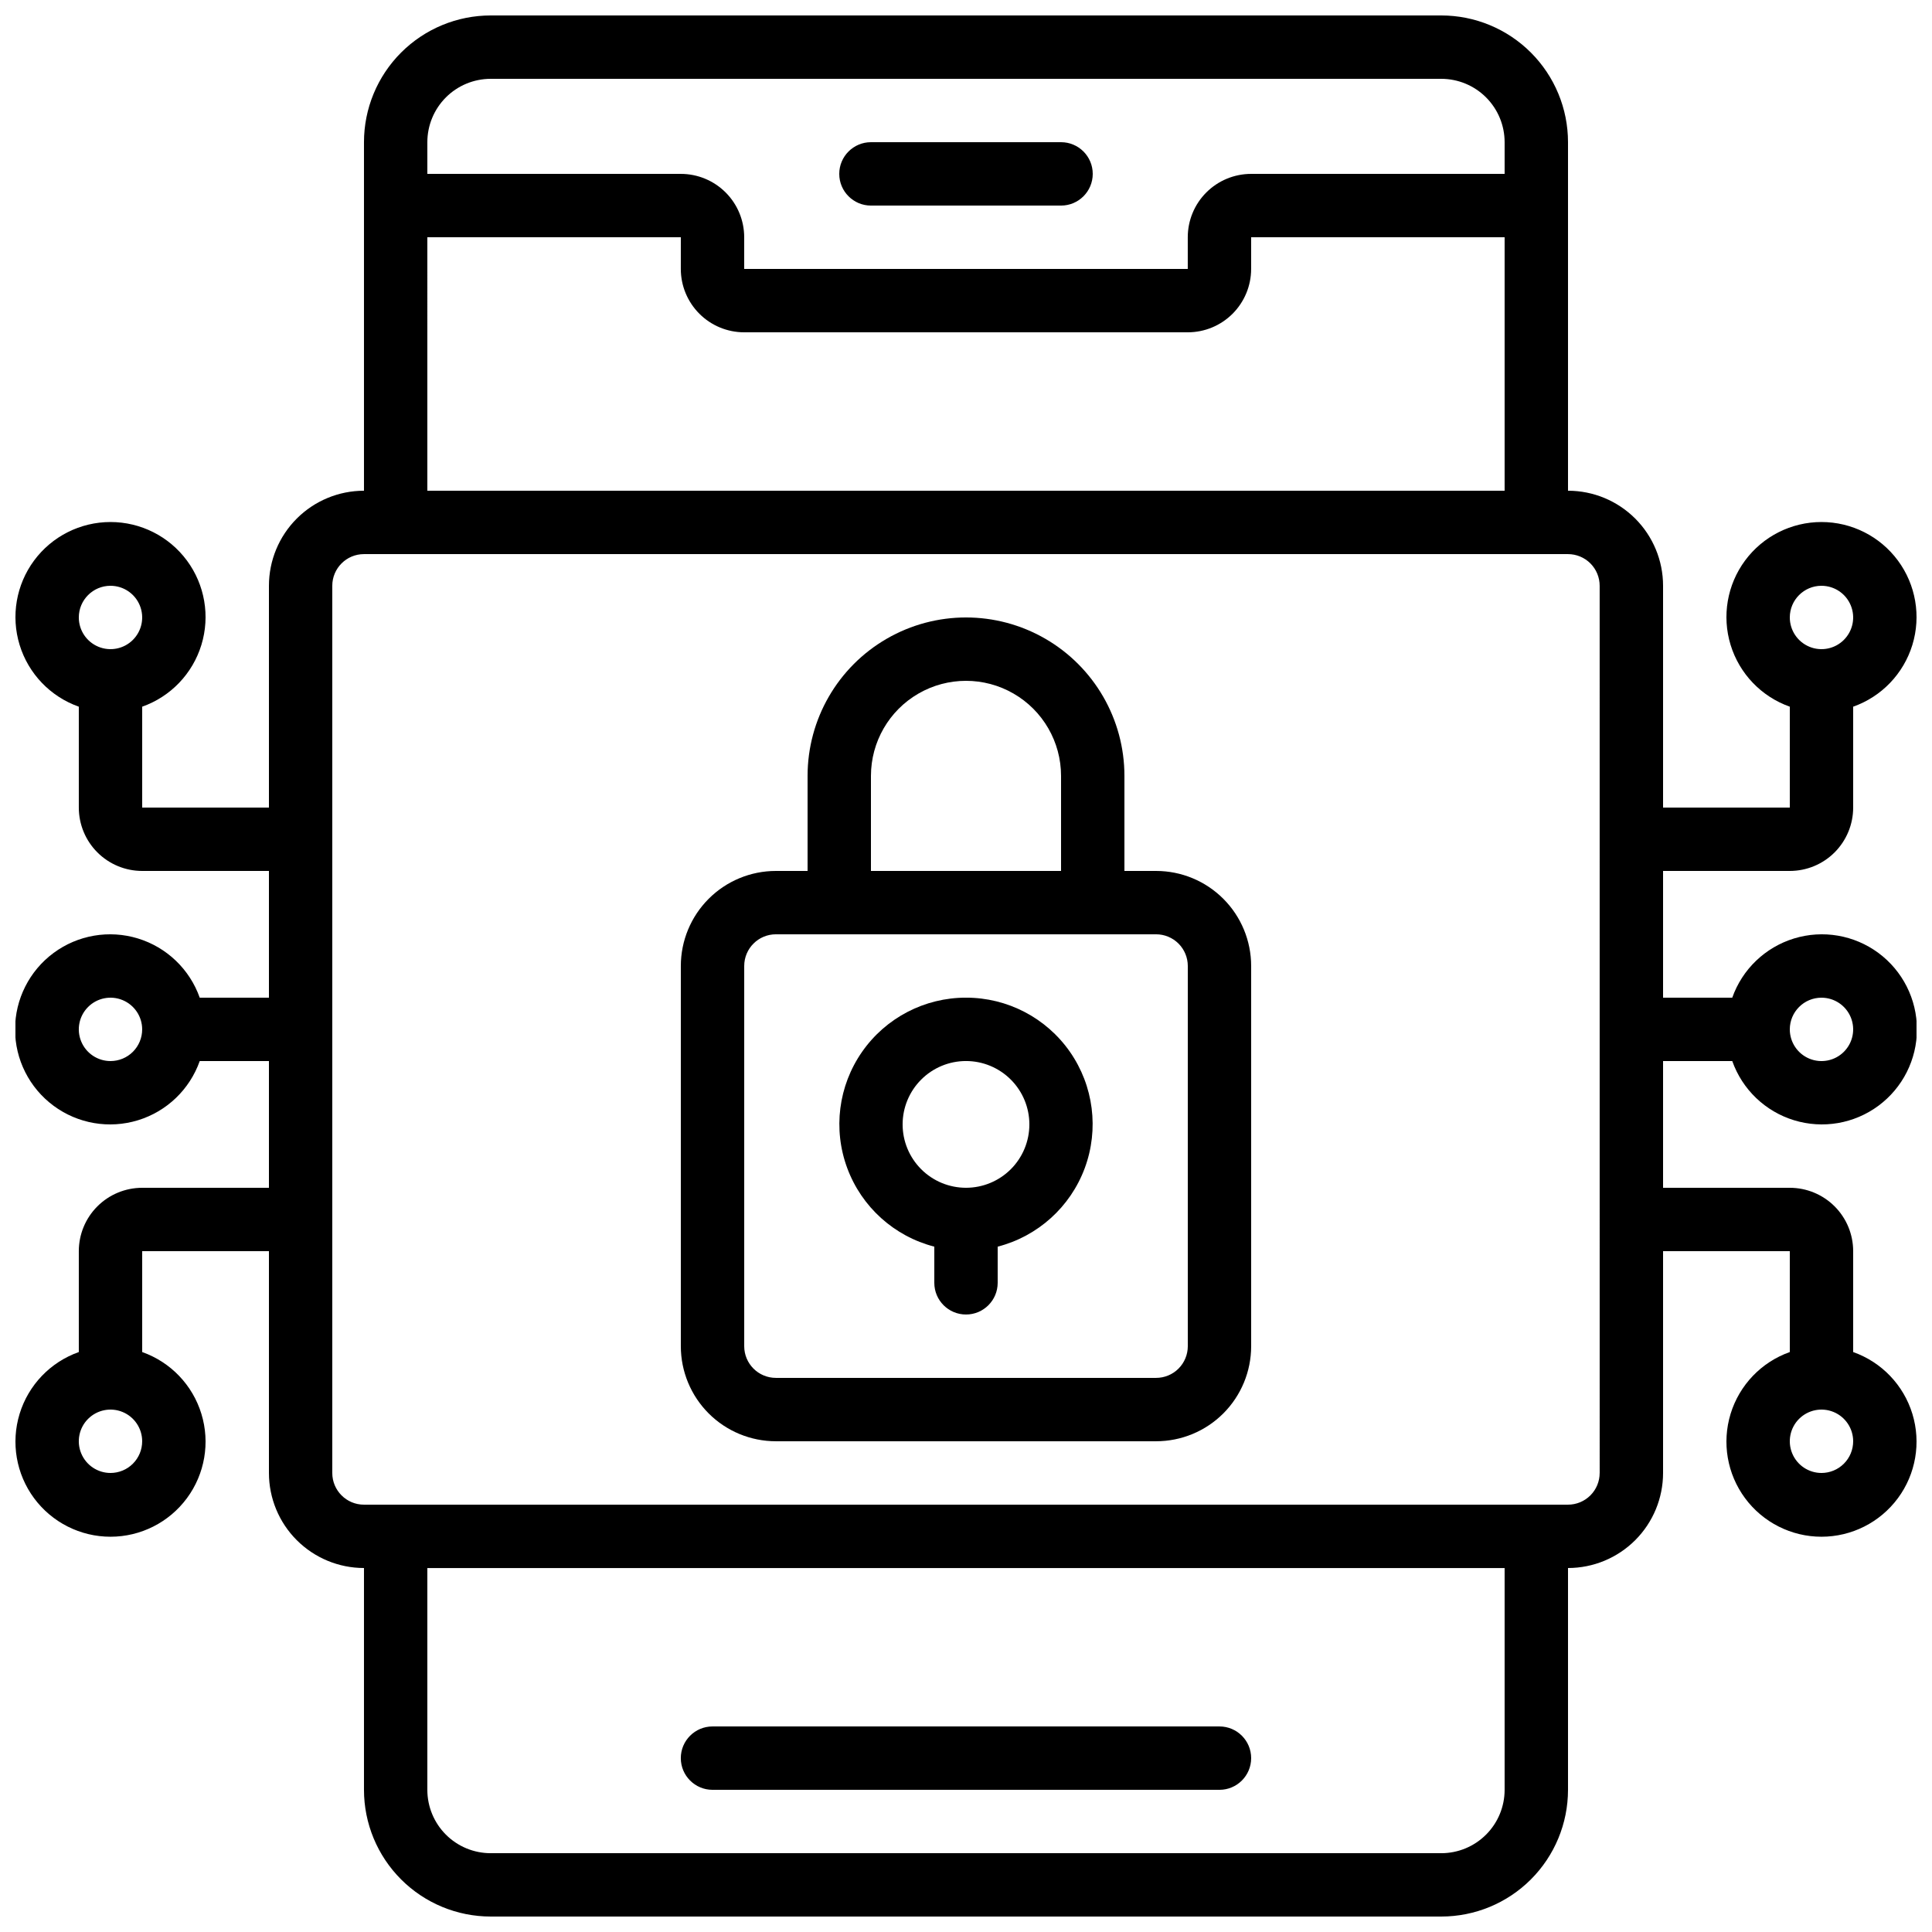
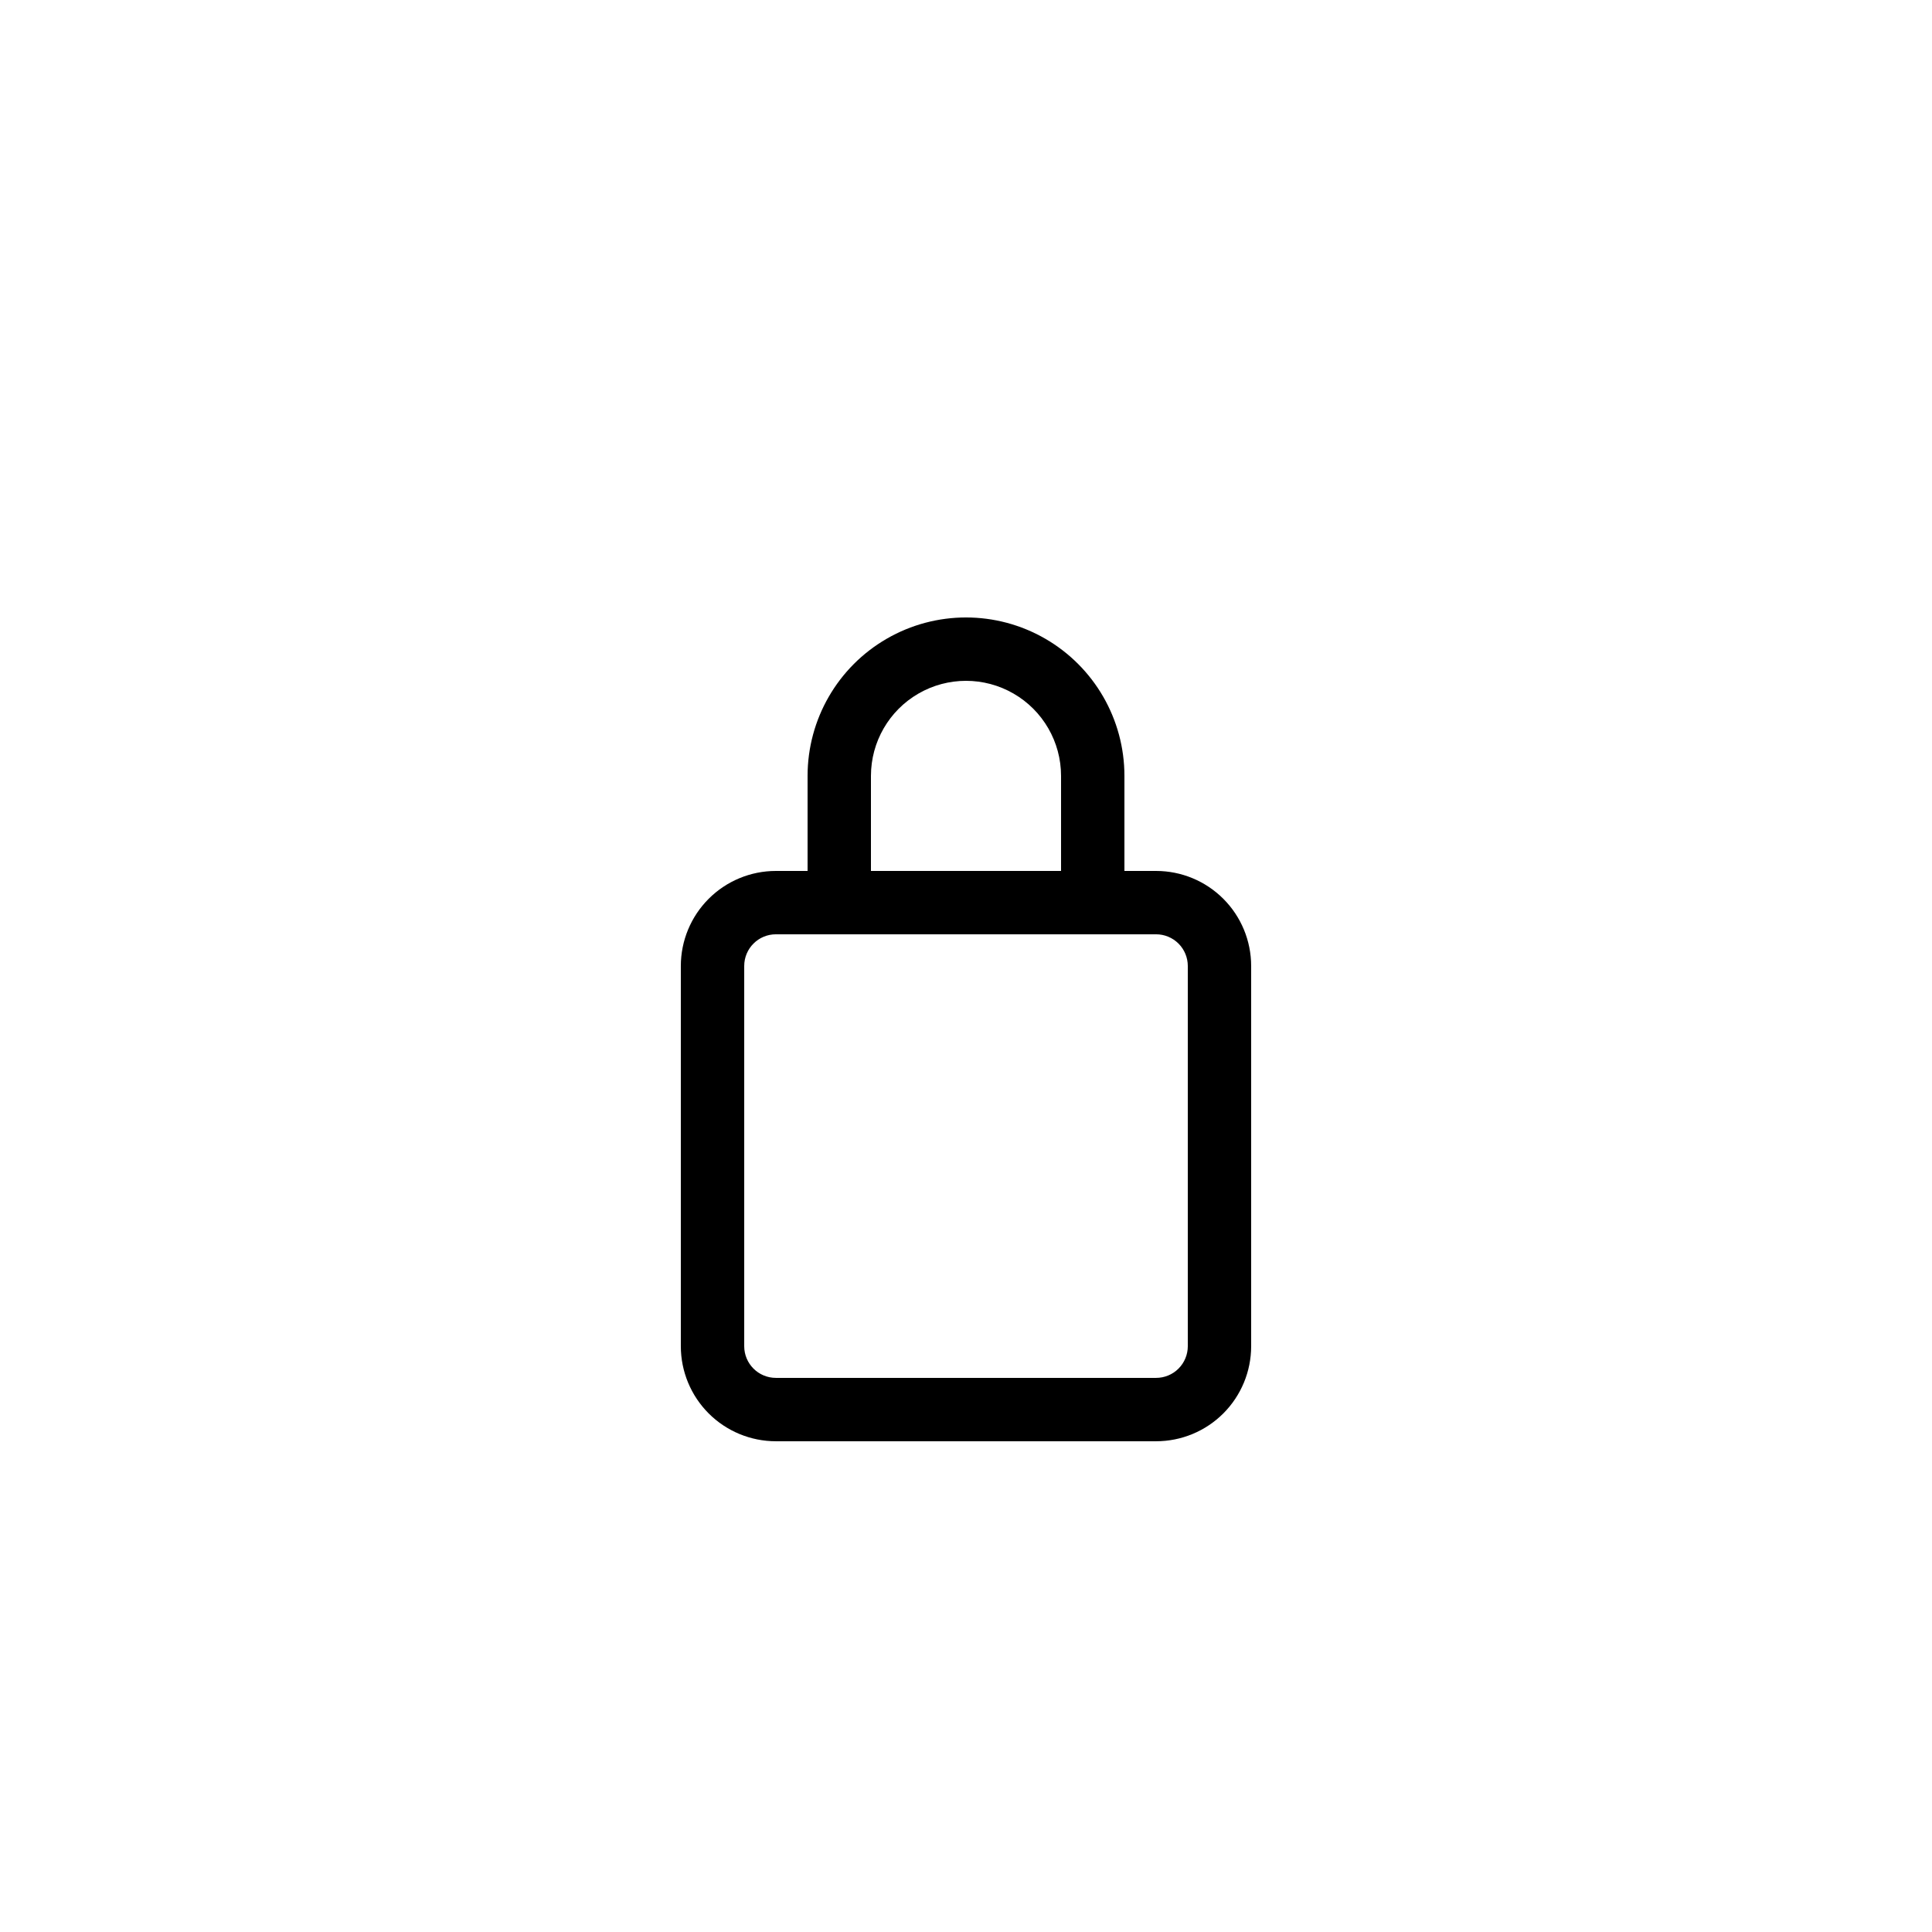
<svg xmlns="http://www.w3.org/2000/svg" width="800px" height="800px" version="1.1" viewBox="144 144 512 512">
  <defs>
    <clipPath id="a">
-       <path d="m148.09 148.09h503.81v503.81h-503.81z" />
-     </clipPath>
+       </clipPath>
  </defs>
  <path d="m450.38 374.81h-8.395v-25.191c0-15-8.004-28.859-20.992-36.359-12.992-7.5-28.996-7.5-41.984 0-12.992 7.5-20.992 21.359-20.992 36.359v25.191h-8.398c-6.68 0-13.086 2.652-17.812 7.379-4.723 4.723-7.379 11.129-7.379 17.812v100.76c0 6.68 2.656 13.086 7.379 17.812 4.727 4.723 11.133 7.375 17.812 7.375h100.76c6.68 0 13.09-2.652 17.812-7.375 4.723-4.727 7.379-11.133 7.379-17.812v-100.76c0-6.684-2.656-13.09-7.379-17.812-4.723-4.727-11.133-7.379-17.812-7.379zm-75.57-25.191c0-9 4.801-17.316 12.594-21.816 7.793-4.5 17.398-4.5 25.191 0s12.594 12.816 12.594 21.816v25.191h-50.379zm83.969 151.14c0 2.227-0.887 4.363-2.461 5.938-1.574 1.574-3.711 2.457-5.938 2.457h-100.76c-4.637 0-8.395-3.758-8.395-8.395v-100.76c0-4.641 3.758-8.398 8.395-8.398h100.76c2.227 0 4.363 0.887 5.938 2.461 1.574 1.574 2.461 3.711 2.461 5.938z" />
-   <path d="m400 408.39c-10.98-0.012-21.273 5.352-27.547 14.363-6.277 9.008-7.742 20.523-3.922 30.816 3.816 10.293 12.438 18.066 23.07 20.805v9.586c0 4.641 3.758 8.398 8.398 8.398 4.637 0 8.395-3.758 8.395-8.398v-9.586c10.633-2.738 19.254-10.512 23.074-20.805 3.816-10.293 2.352-21.809-3.922-30.816-6.277-9.012-16.566-14.375-27.547-14.363zm0 50.383c-4.457 0-8.727-1.77-11.875-4.918-3.152-3.152-4.922-7.422-4.922-11.875 0-4.457 1.77-8.727 4.922-11.875 3.148-3.152 7.418-4.922 11.875-4.922 4.453 0 8.723 1.77 11.875 4.922 3.148 3.148 4.918 7.418 4.918 11.875 0 4.453-1.77 8.723-4.918 11.875-3.152 3.148-7.422 4.918-11.875 4.918z" />
  <g clip-path="url(#a)">
    <path d="m584.73 374.81h33.586c4.453 0 8.727-1.77 11.875-4.918 3.148-3.152 4.918-7.422 4.918-11.875v-26.738c7.531-2.66 13.352-8.738 15.691-16.375 2.336-7.637 0.914-15.934-3.836-22.355s-12.266-10.207-20.254-10.207c-7.984 0-15.5 3.785-20.25 10.207s-6.172 14.719-3.836 22.355c2.34 7.637 8.16 13.715 15.691 16.375v26.738h-33.586v-58.777c0-6.684-2.656-13.09-7.379-17.812-4.727-4.727-11.133-7.379-17.812-7.379v-92.367c0-8.906-3.539-17.449-9.84-23.75-6.297-6.297-14.84-9.836-23.75-9.836h-251.9c-8.91 0-17.453 3.539-23.75 9.836-6.301 6.301-9.84 14.844-9.84 23.75v92.367c-6.68 0-13.086 2.652-17.812 7.379-4.723 4.723-7.375 11.129-7.375 17.812v58.777h-33.59v-26.738c7.531-2.66 13.355-8.738 15.691-16.375 2.34-7.637 0.914-15.934-3.836-22.355s-12.262-10.207-20.25-10.207c-7.988 0-15.504 3.785-20.254 10.207s-6.172 14.719-3.836 22.355c2.34 7.637 8.16 13.715 15.691 16.375v26.738c0 4.453 1.77 8.723 4.918 11.875 3.152 3.148 7.422 4.918 11.875 4.918h33.59v33.586h-18.34c-2.664-7.531-8.738-13.352-16.375-15.691-7.641-2.336-15.934-0.914-22.355 3.836s-10.211 12.266-10.211 20.254 3.789 15.5 10.211 20.25 14.715 6.176 22.355 3.836c7.637-2.336 13.711-8.16 16.375-15.691h18.34v33.586l-33.59 0.004c-4.453 0-8.723 1.77-11.875 4.918-3.148 3.148-4.918 7.422-4.918 11.875v26.734c-7.531 2.664-13.352 8.738-15.691 16.379-2.336 7.637-0.914 15.93 3.836 22.352s12.266 10.211 20.254 10.211c7.988 0 15.5-3.789 20.25-10.211s6.176-14.715 3.836-22.352c-2.336-7.641-8.16-13.715-15.691-16.379v-26.734h33.59v58.777c0 6.68 2.652 13.09 7.375 17.812 4.727 4.723 11.133 7.379 17.812 7.379v58.777c0 8.906 3.539 17.449 9.84 23.75 6.297 6.297 14.84 9.836 23.75 9.836h251.9c8.91 0 17.453-3.539 23.75-9.836 6.301-6.301 9.84-14.844 9.84-23.75v-58.777c6.68 0 13.086-2.656 17.812-7.379 4.723-4.723 7.379-11.133 7.379-17.812v-58.777h33.586v26.734c-7.531 2.664-13.352 8.738-15.691 16.379-2.336 7.637-0.914 15.93 3.836 22.352s12.266 10.211 20.25 10.211c7.988 0 15.504-3.789 20.254-10.211s6.172-14.715 3.836-22.352c-2.34-7.641-8.16-13.715-15.691-16.379v-26.734c0-4.453-1.77-8.727-4.918-11.875-3.148-3.148-7.422-4.918-11.875-4.918h-33.586v-33.59h18.34-0.004c2.664 7.531 8.738 13.355 16.379 15.691 7.637 2.34 15.93 0.914 22.352-3.836s10.211-12.262 10.211-20.25-3.789-15.504-10.211-20.254-14.715-6.172-22.352-3.836c-7.641 2.34-13.715 8.16-16.379 15.691h-18.336zm41.984-75.57h-0.004c3.398 0 6.461 2.043 7.758 5.184 1.301 3.137 0.582 6.746-1.82 9.148-2.398 2.402-6.012 3.121-9.148 1.82s-5.184-4.359-5.184-7.758c0-4.637 3.758-8.395 8.395-8.395zm-453.43 0c3.394 0 6.457 2.043 7.758 5.184 1.297 3.137 0.582 6.746-1.82 9.148-2.402 2.402-6.016 3.121-9.152 1.82-3.137-1.301-5.184-4.359-5.184-7.758 0-4.637 3.762-8.395 8.398-8.395zm0 125.95c-3.398 0-6.457-2.043-7.758-5.184-1.301-3.137-0.582-6.746 1.82-9.148 2.402-2.402 6.012-3.121 9.148-1.82 3.141 1.301 5.184 4.359 5.184 7.758 0 2.227-0.883 4.363-2.457 5.938-1.574 1.574-3.711 2.457-5.938 2.457zm0 109.16c-3.398 0-6.457-2.047-7.758-5.184-1.301-3.137-0.582-6.75 1.82-9.152 2.402-2.398 6.012-3.117 9.148-1.82 3.141 1.301 5.184 4.363 5.184 7.758 0 2.231-0.883 4.363-2.457 5.938-1.574 1.578-3.711 2.461-5.938 2.461zm453.43 0h-0.004c-3.394 0-6.457-2.047-7.754-5.184-1.301-3.137-0.582-6.75 1.816-9.152 2.402-2.398 6.016-3.117 9.152-1.82 3.137 1.301 5.184 4.363 5.184 7.758 0 2.231-0.883 4.363-2.461 5.938-1.574 1.578-3.707 2.461-5.938 2.461zm0-125.95h-0.004c3.398 0 6.461 2.047 7.758 5.184 1.301 3.137 0.582 6.75-1.82 9.152-2.398 2.402-6.012 3.117-9.148 1.82-3.137-1.301-5.184-4.363-5.184-7.758 0-4.637 3.758-8.398 8.395-8.398zm-352.67-243.51h251.9c4.457 0 8.727 1.77 11.875 4.918 3.152 3.152 4.922 7.422 4.922 11.875v8.398h-67.176c-4.453 0-8.727 1.77-11.875 4.918-3.148 3.148-4.918 7.422-4.918 11.875v8.398h-117.55v-8.398c0-4.453-1.77-8.727-4.922-11.875-3.148-3.148-7.418-4.918-11.875-4.918h-67.172v-8.398c0-4.453 1.77-8.723 4.918-11.875 3.148-3.148 7.422-4.918 11.875-4.918zm-16.793 41.984h67.176l-0.004 8.398c0 4.453 1.77 8.723 4.922 11.875 3.148 3.148 7.418 4.918 11.875 4.918h117.55c4.453 0 8.723-1.77 11.875-4.918 3.148-3.152 4.918-7.422 4.918-11.875v-8.398h67.176v67.176h-285.49zm285.49 411.45c0 4.453-1.77 8.727-4.922 11.875-3.148 3.148-7.418 4.918-11.875 4.918h-251.9c-4.453 0-8.727-1.77-11.875-4.918-3.148-3.148-4.918-7.422-4.918-11.875v-58.777h285.49zm25.191-83.969h-0.004c0 2.227-0.883 4.363-2.457 5.938-1.574 1.574-3.711 2.461-5.938 2.461h-319.08c-4.637 0-8.395-3.762-8.395-8.398v-235.11c0-4.641 3.758-8.398 8.395-8.398h319.08c2.227 0 4.363 0.883 5.938 2.461 1.574 1.574 2.457 3.707 2.457 5.938z" />
  </g>
-   <path d="m374.81 198.48h50.383-0.004c4.641 0 8.398-3.762 8.398-8.398s-3.758-8.398-8.398-8.398h-50.379c-4.637 0-8.398 3.762-8.398 8.398s3.762 8.398 8.398 8.398z" />
-   <path d="m332.82 618.32h134.35c4.641 0 8.398-3.762 8.398-8.398s-3.758-8.395-8.398-8.395h-134.35c-4.637 0-8.398 3.758-8.398 8.395s3.762 8.398 8.398 8.398z" />
</svg>